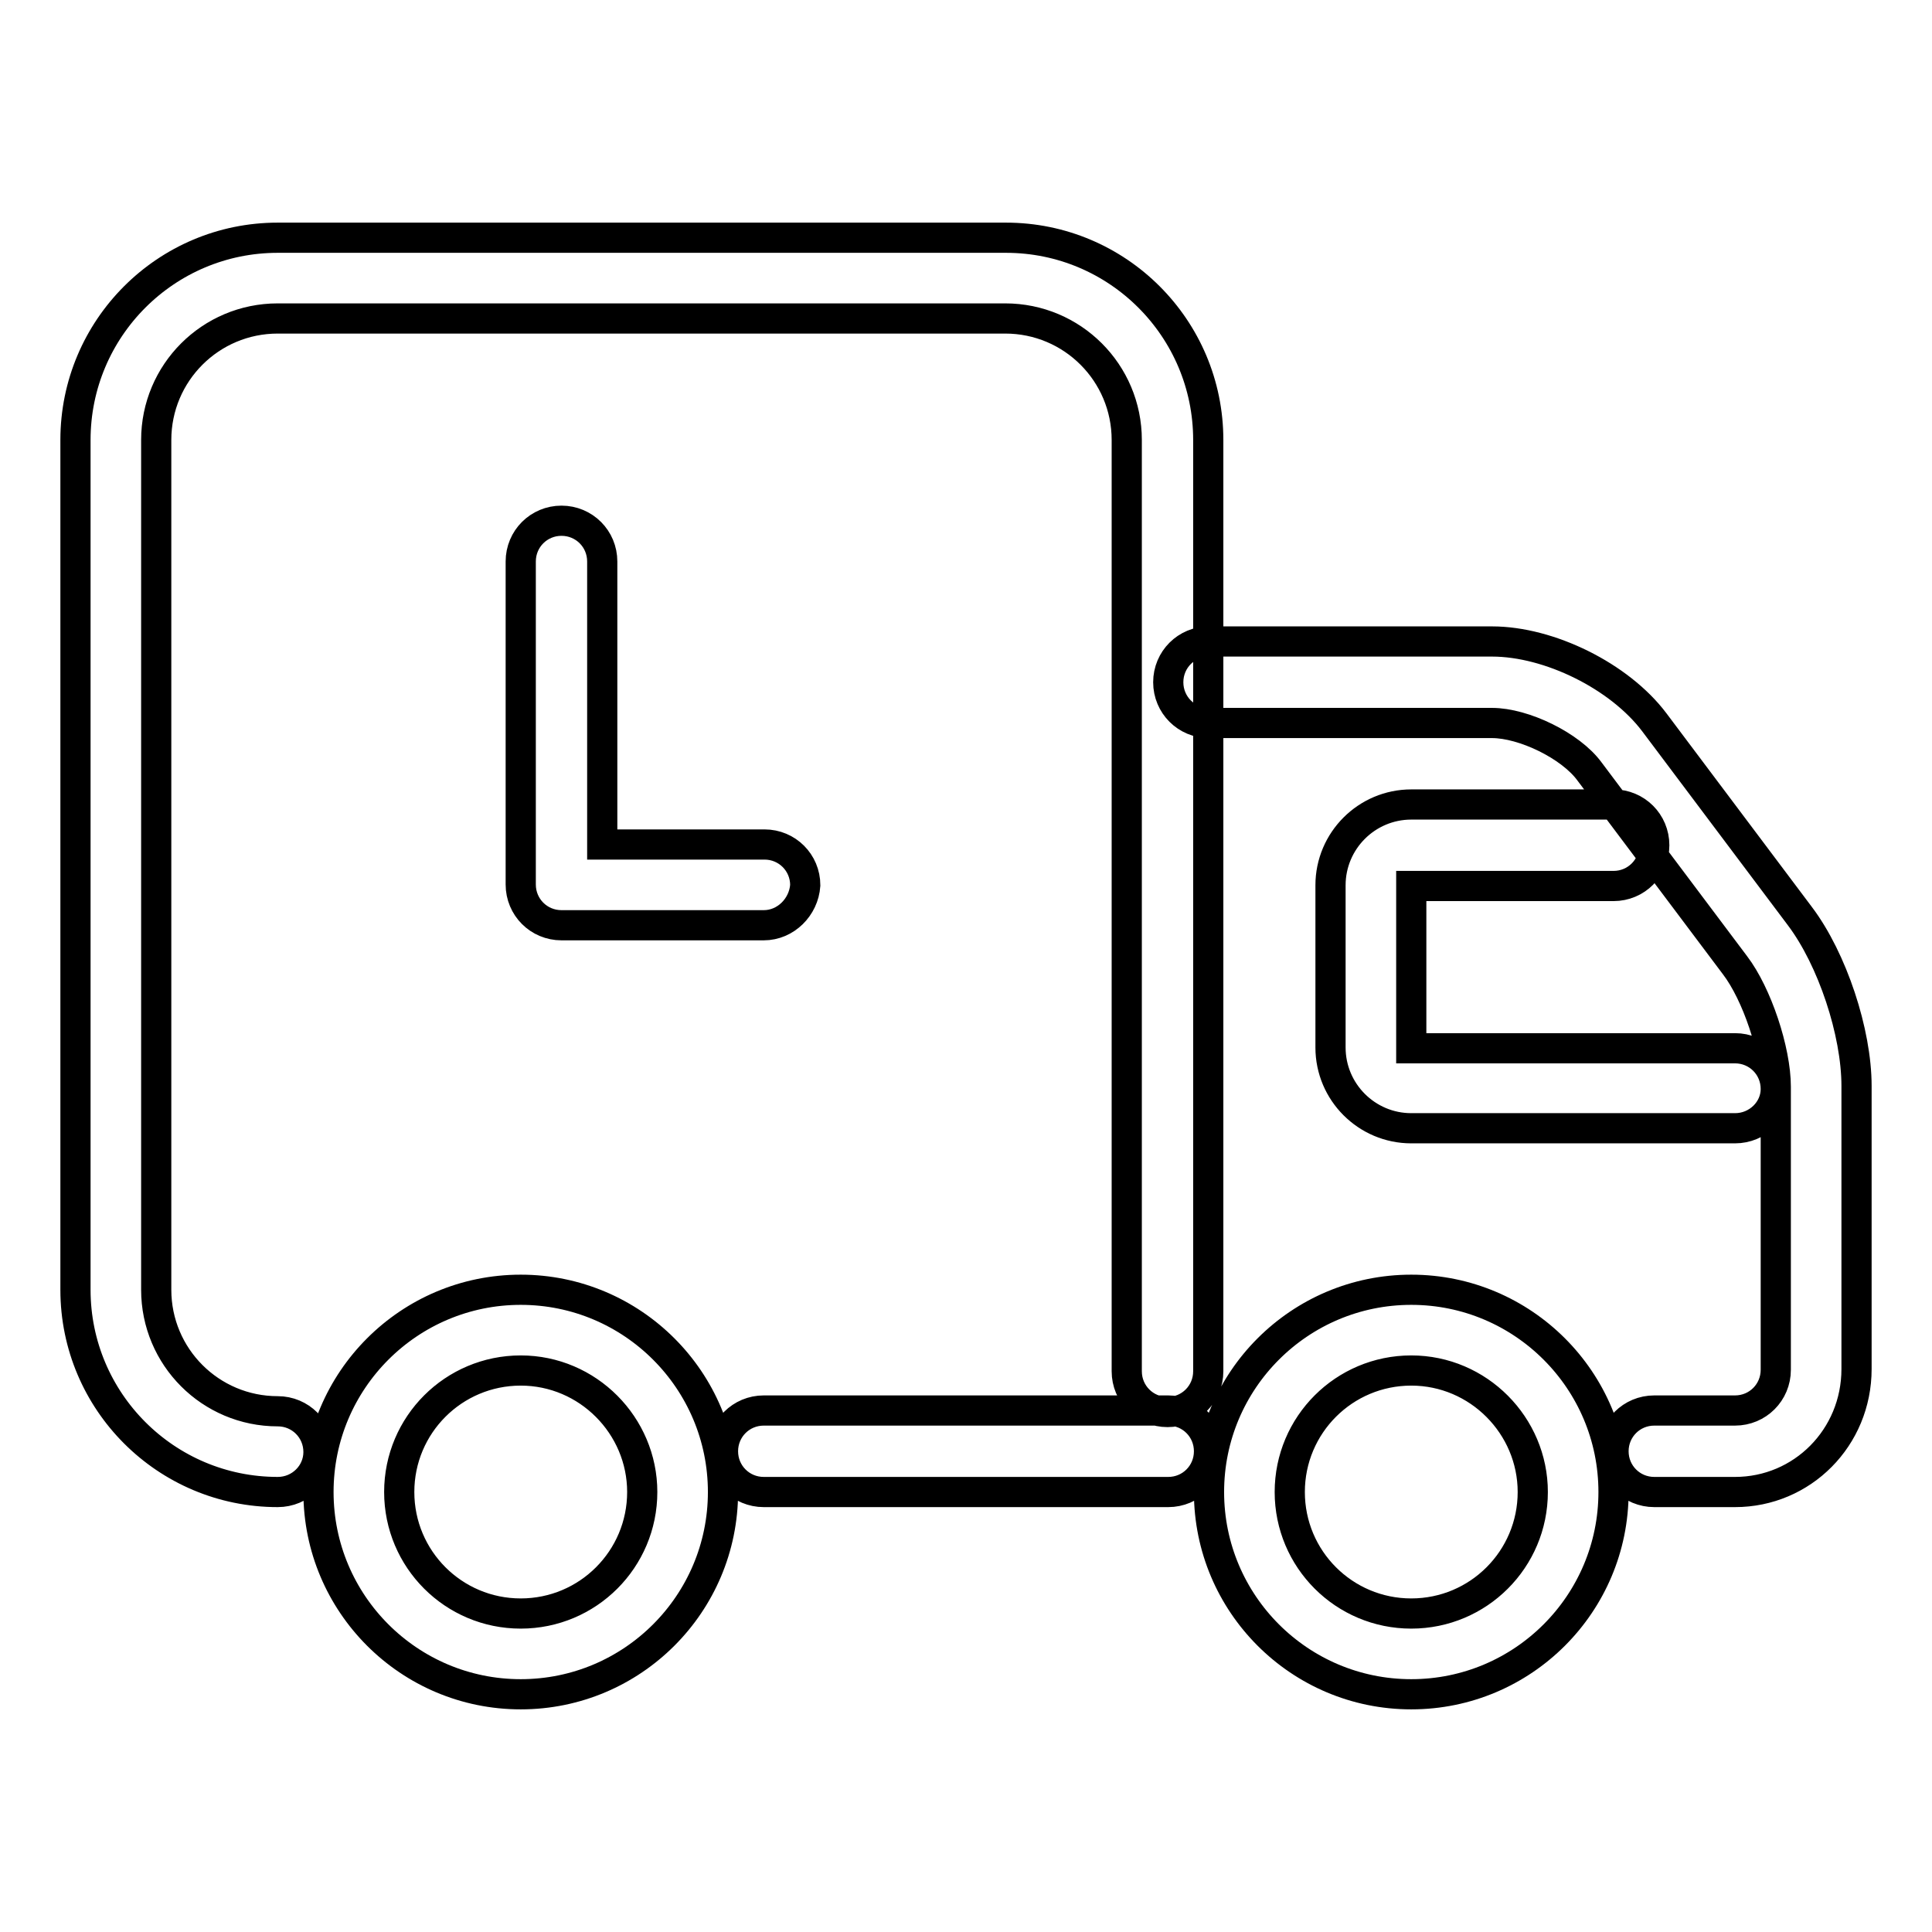
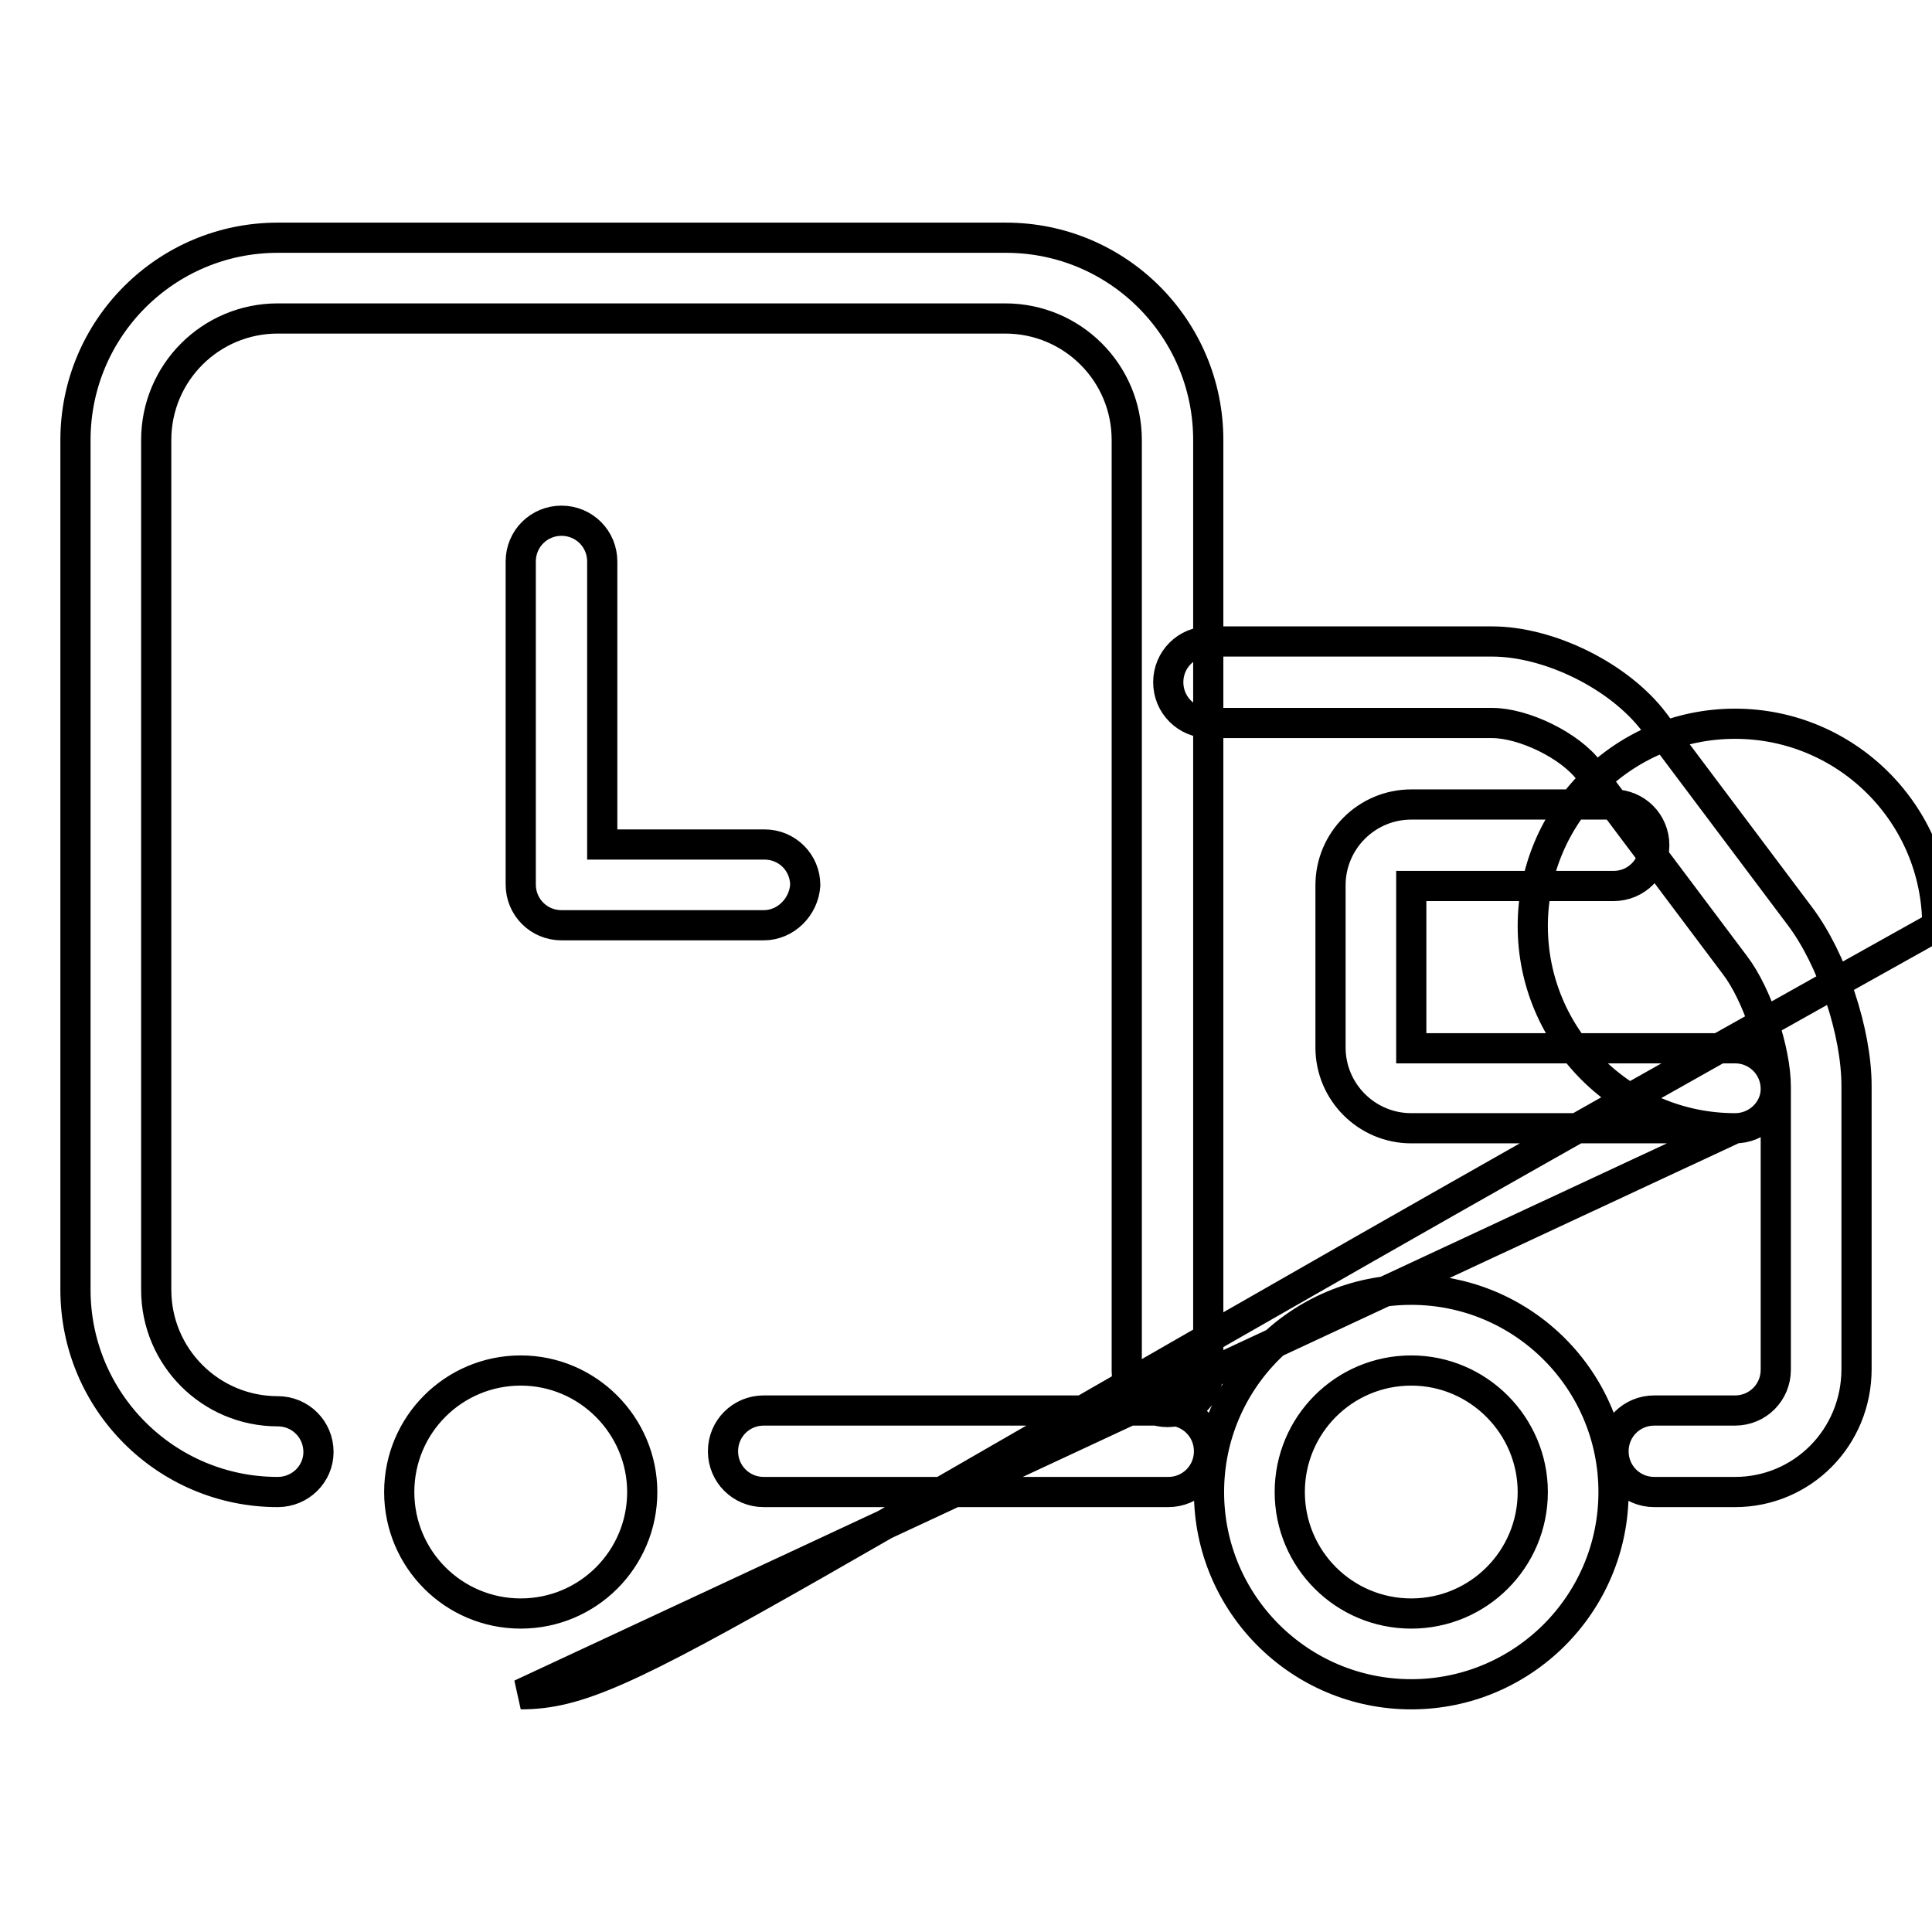
<svg xmlns="http://www.w3.org/2000/svg" version="1.1" x="0px" y="0px" viewBox="0 0 256 256" enable-background="new 0 0 256 256" xml:space="preserve">
  <g>
-     <path stroke-width="4" fill-opacity="0" stroke="#000000" d="M36.8,197.7c-14.8,0-26.8-12-26.8-26.8V58.3c0-14.8,12-26.8,26.8-26.8h96.5c14.8,0,26.8,12,26.8,26.8v123.4 c0,3-2.4,5.4-5.4,5.4c-3,0-5.4-2.4-5.4-5.4V58.3c0-8.9-7.2-16.1-16.1-16.1H36.8c-8.9,0-16.1,7.2-16.1,16.1v112.6 c0,8.9,7.2,16.1,16.1,16.1c3,0,5.4,2.4,5.4,5.4C42.2,195.3,39.8,197.7,36.8,197.7z M154.8,197.7h-53.6c-3,0-5.4-2.4-5.4-5.4 s2.4-5.4,5.4-5.4h53.6c3,0,5.4,2.4,5.4,5.4S157.8,197.7,154.8,197.7z M229.9,197.7h-10.7c-3,0-5.4-2.4-5.4-5.4s2.4-5.4,5.4-5.4 h10.7c3,0,5.4-2.4,5.4-5.4v-37.5c0-4.8-2.5-12.3-5.4-16.1l-19.3-25.7c-2.5-3.4-8.7-6.4-12.9-6.4h-37.5c-3,0-5.4-2.4-5.4-5.4 s2.4-5.4,5.4-5.4h37.5c7.6,0,16.9,4.6,21.5,10.7l19.3,25.7c4.3,5.7,7.5,15.4,7.5,22.5v37.5C246,190.5,238.8,197.7,229.9,197.7z  M229.9,149.5H187c-5.9,0-10.7-4.8-10.7-10.7v-21.5c0-5.9,4.8-10.7,10.7-10.7h26.8c3,0,5.4,2.4,5.4,5.4s-2.4,5.4-5.4,5.4H187v21.5 h42.9c3,0,5.4,2.4,5.4,5.4C235.3,147.1,232.9,149.5,229.9,149.5z M69,224.5c-14.8,0-26.8-12-26.8-26.8c0-14.8,12-26.8,26.8-26.8 c14.8,0,26.8,12,26.8,26.8C95.8,212.5,83.8,224.5,69,224.5z M69,181.6c-8.9,0-16.1,7.2-16.1,16.1c0,8.9,7.2,16.1,16.1,16.1 c8.9,0,16.1-7.2,16.1-16.1C85.1,188.9,77.9,181.6,69,181.6z M187,224.5c-14.8,0-26.8-12-26.8-26.8c0-14.8,12-26.8,26.8-26.8 s26.8,12,26.8,26.8C213.8,212.5,201.8,224.5,187,224.5z M187,181.6c-8.9,0-16.1,7.2-16.1,16.1c0,8.9,7.2,16.1,16.1,16.1 s16.1-7.2,16.1-16.1C203.1,188.9,195.9,181.6,187,181.6z M101.2,122.6H74.4c-3,0-5.4-2.4-5.4-5.4V74.4c0-3,2.4-5.4,5.4-5.4 c3,0,5.4,2.4,5.4,5.4v37.5h21.5c3,0,5.4,2.4,5.4,5.4C106.5,120.2,104.1,122.6,101.2,122.6z" />
+     <path stroke-width="4" fill-opacity="0" stroke="#000000" d="M36.8,197.7c-14.8,0-26.8-12-26.8-26.8V58.3c0-14.8,12-26.8,26.8-26.8h96.5c14.8,0,26.8,12,26.8,26.8v123.4 c0,3-2.4,5.4-5.4,5.4c-3,0-5.4-2.4-5.4-5.4V58.3c0-8.9-7.2-16.1-16.1-16.1H36.8c-8.9,0-16.1,7.2-16.1,16.1v112.6 c0,8.9,7.2,16.1,16.1,16.1c3,0,5.4,2.4,5.4,5.4C42.2,195.3,39.8,197.7,36.8,197.7z M154.8,197.7h-53.6c-3,0-5.4-2.4-5.4-5.4 s2.4-5.4,5.4-5.4h53.6c3,0,5.4,2.4,5.4,5.4S157.8,197.7,154.8,197.7z M229.9,197.7h-10.7c-3,0-5.4-2.4-5.4-5.4s2.4-5.4,5.4-5.4 h10.7c3,0,5.4-2.4,5.4-5.4v-37.5c0-4.8-2.5-12.3-5.4-16.1l-19.3-25.7c-2.5-3.4-8.7-6.4-12.9-6.4h-37.5c-3,0-5.4-2.4-5.4-5.4 s2.4-5.4,5.4-5.4h37.5c7.6,0,16.9,4.6,21.5,10.7l19.3,25.7c4.3,5.7,7.5,15.4,7.5,22.5v37.5C246,190.5,238.8,197.7,229.9,197.7z  M229.9,149.5H187c-5.9,0-10.7-4.8-10.7-10.7v-21.5c0-5.9,4.8-10.7,10.7-10.7h26.8c3,0,5.4,2.4,5.4,5.4s-2.4,5.4-5.4,5.4H187v21.5 h42.9c3,0,5.4,2.4,5.4,5.4C235.3,147.1,232.9,149.5,229.9,149.5z c-14.8,0-26.8-12-26.8-26.8c0-14.8,12-26.8,26.8-26.8 c14.8,0,26.8,12,26.8,26.8C95.8,212.5,83.8,224.5,69,224.5z M69,181.6c-8.9,0-16.1,7.2-16.1,16.1c0,8.9,7.2,16.1,16.1,16.1 c8.9,0,16.1-7.2,16.1-16.1C85.1,188.9,77.9,181.6,69,181.6z M187,224.5c-14.8,0-26.8-12-26.8-26.8c0-14.8,12-26.8,26.8-26.8 s26.8,12,26.8,26.8C213.8,212.5,201.8,224.5,187,224.5z M187,181.6c-8.9,0-16.1,7.2-16.1,16.1c0,8.9,7.2,16.1,16.1,16.1 s16.1-7.2,16.1-16.1C203.1,188.9,195.9,181.6,187,181.6z M101.2,122.6H74.4c-3,0-5.4-2.4-5.4-5.4V74.4c0-3,2.4-5.4,5.4-5.4 c3,0,5.4,2.4,5.4,5.4v37.5h21.5c3,0,5.4,2.4,5.4,5.4C106.5,120.2,104.1,122.6,101.2,122.6z" />
  </g>
</svg>